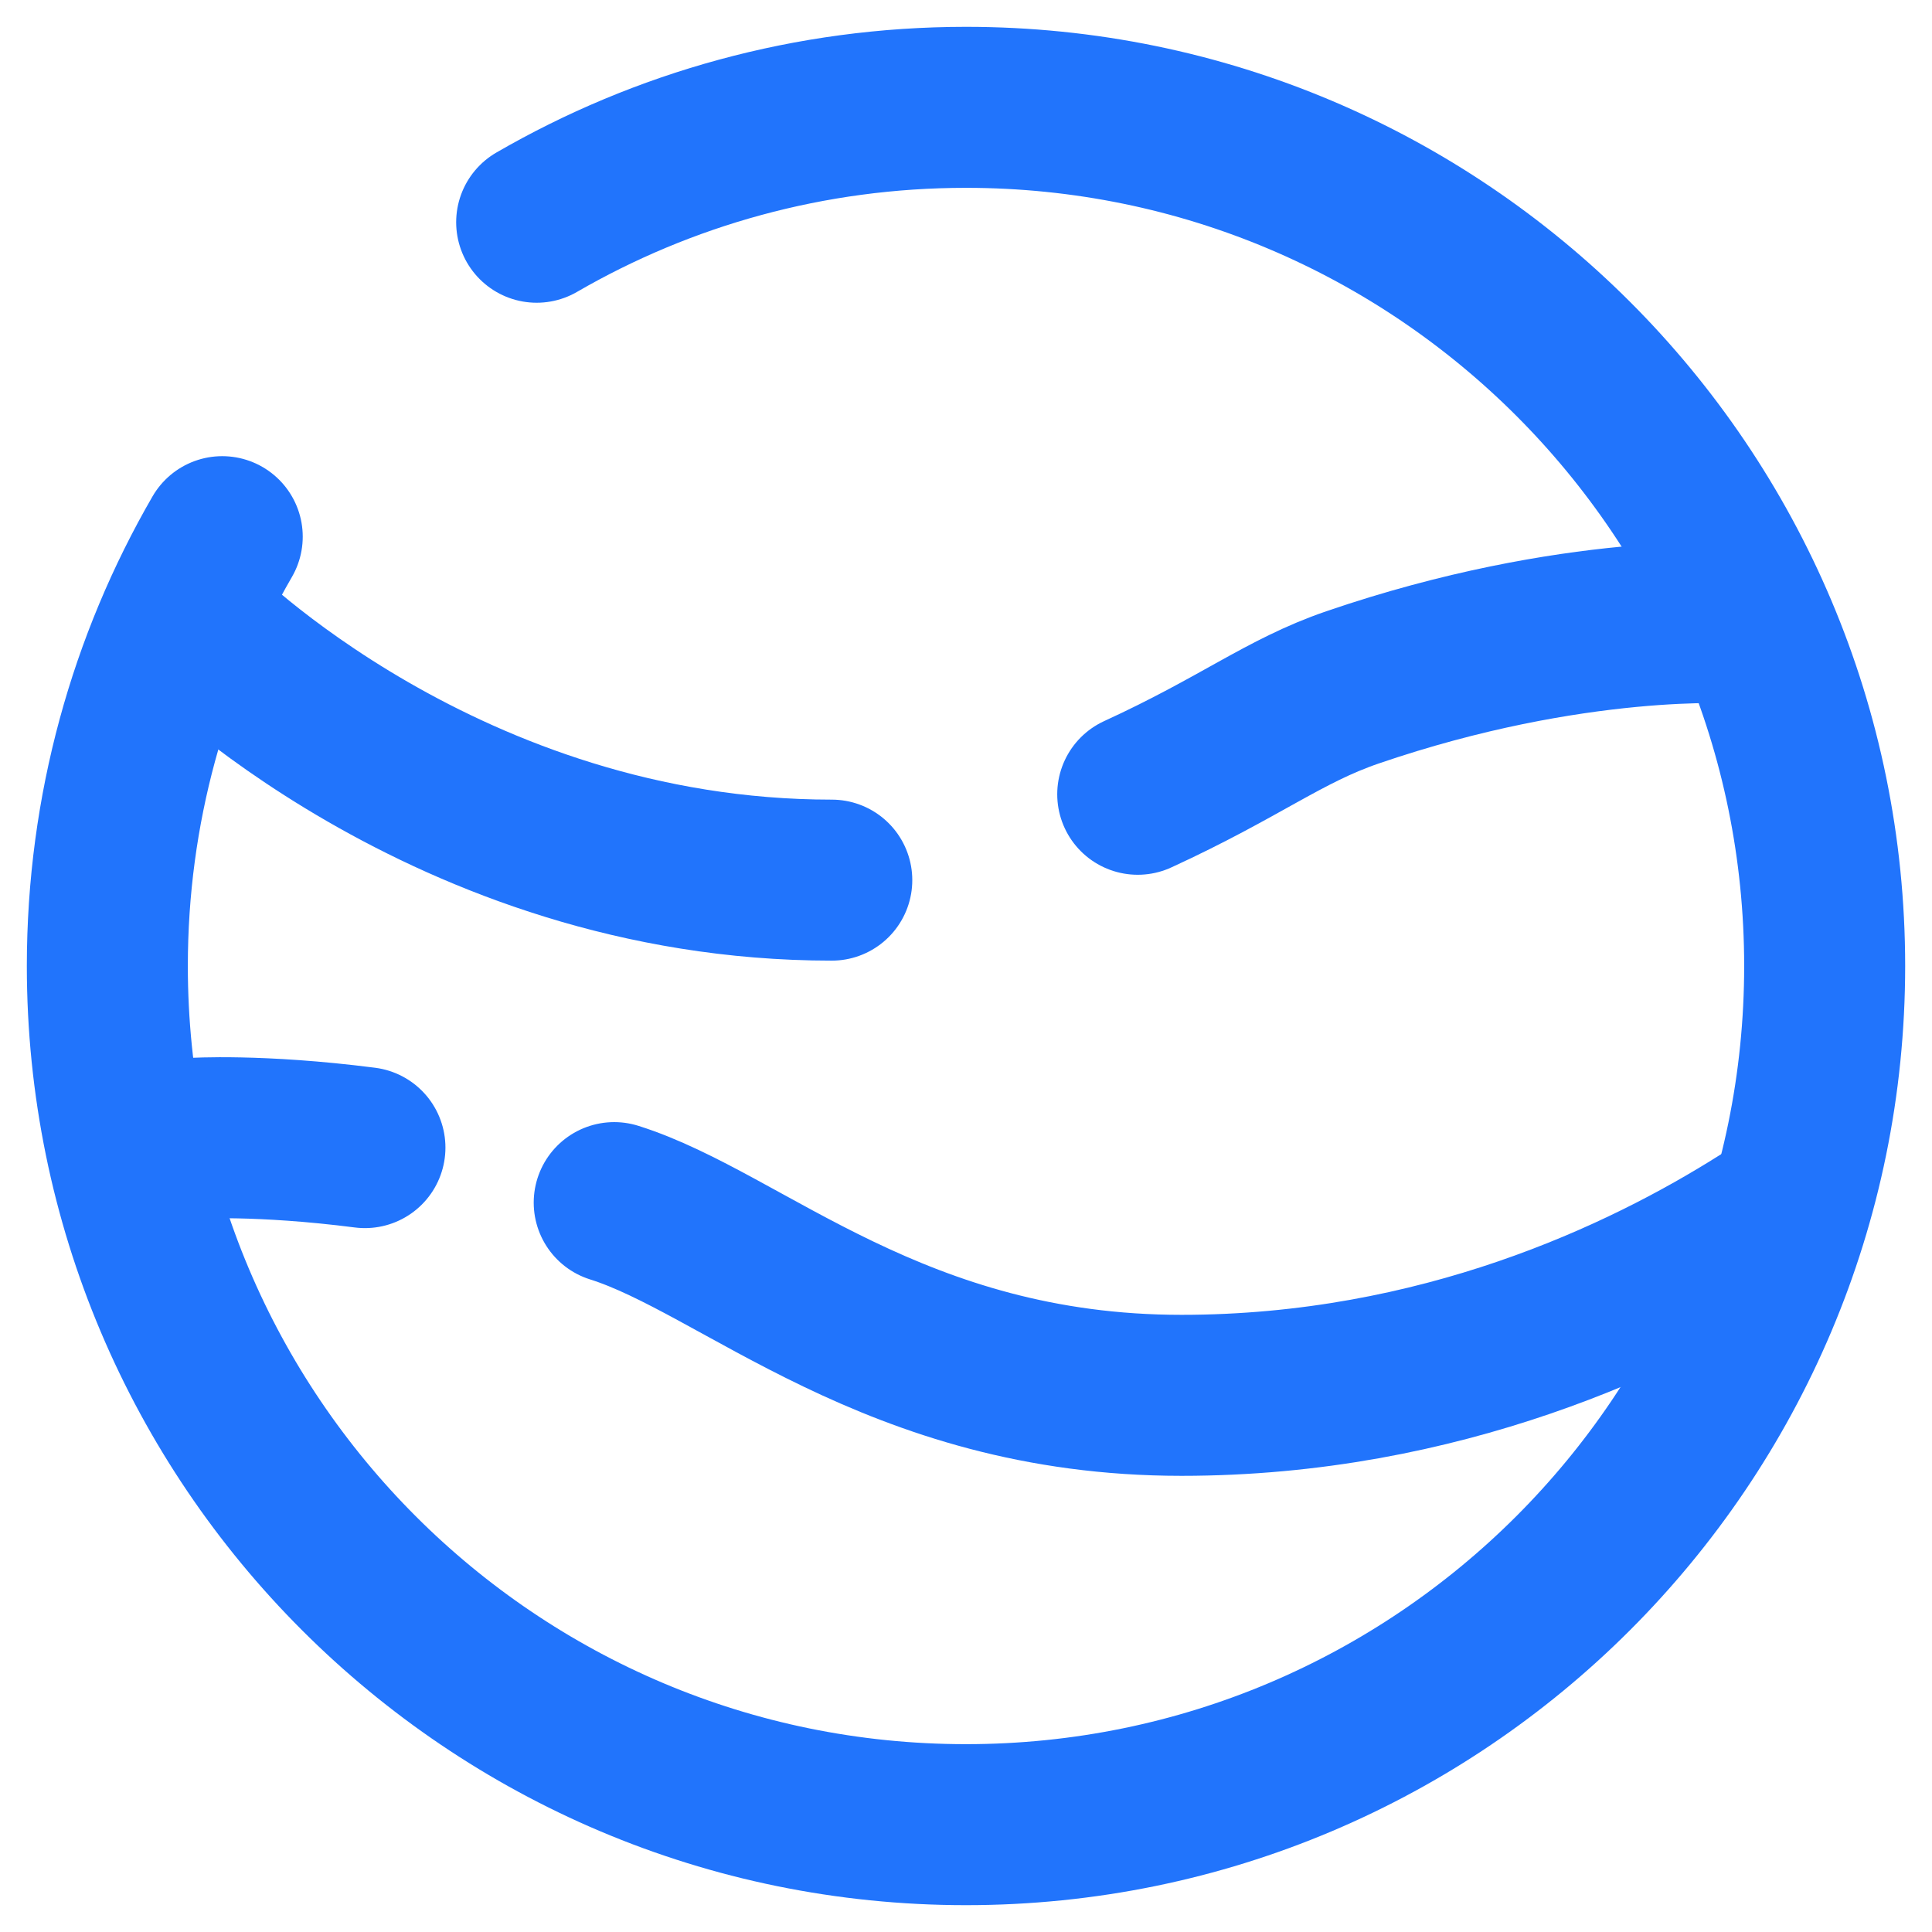
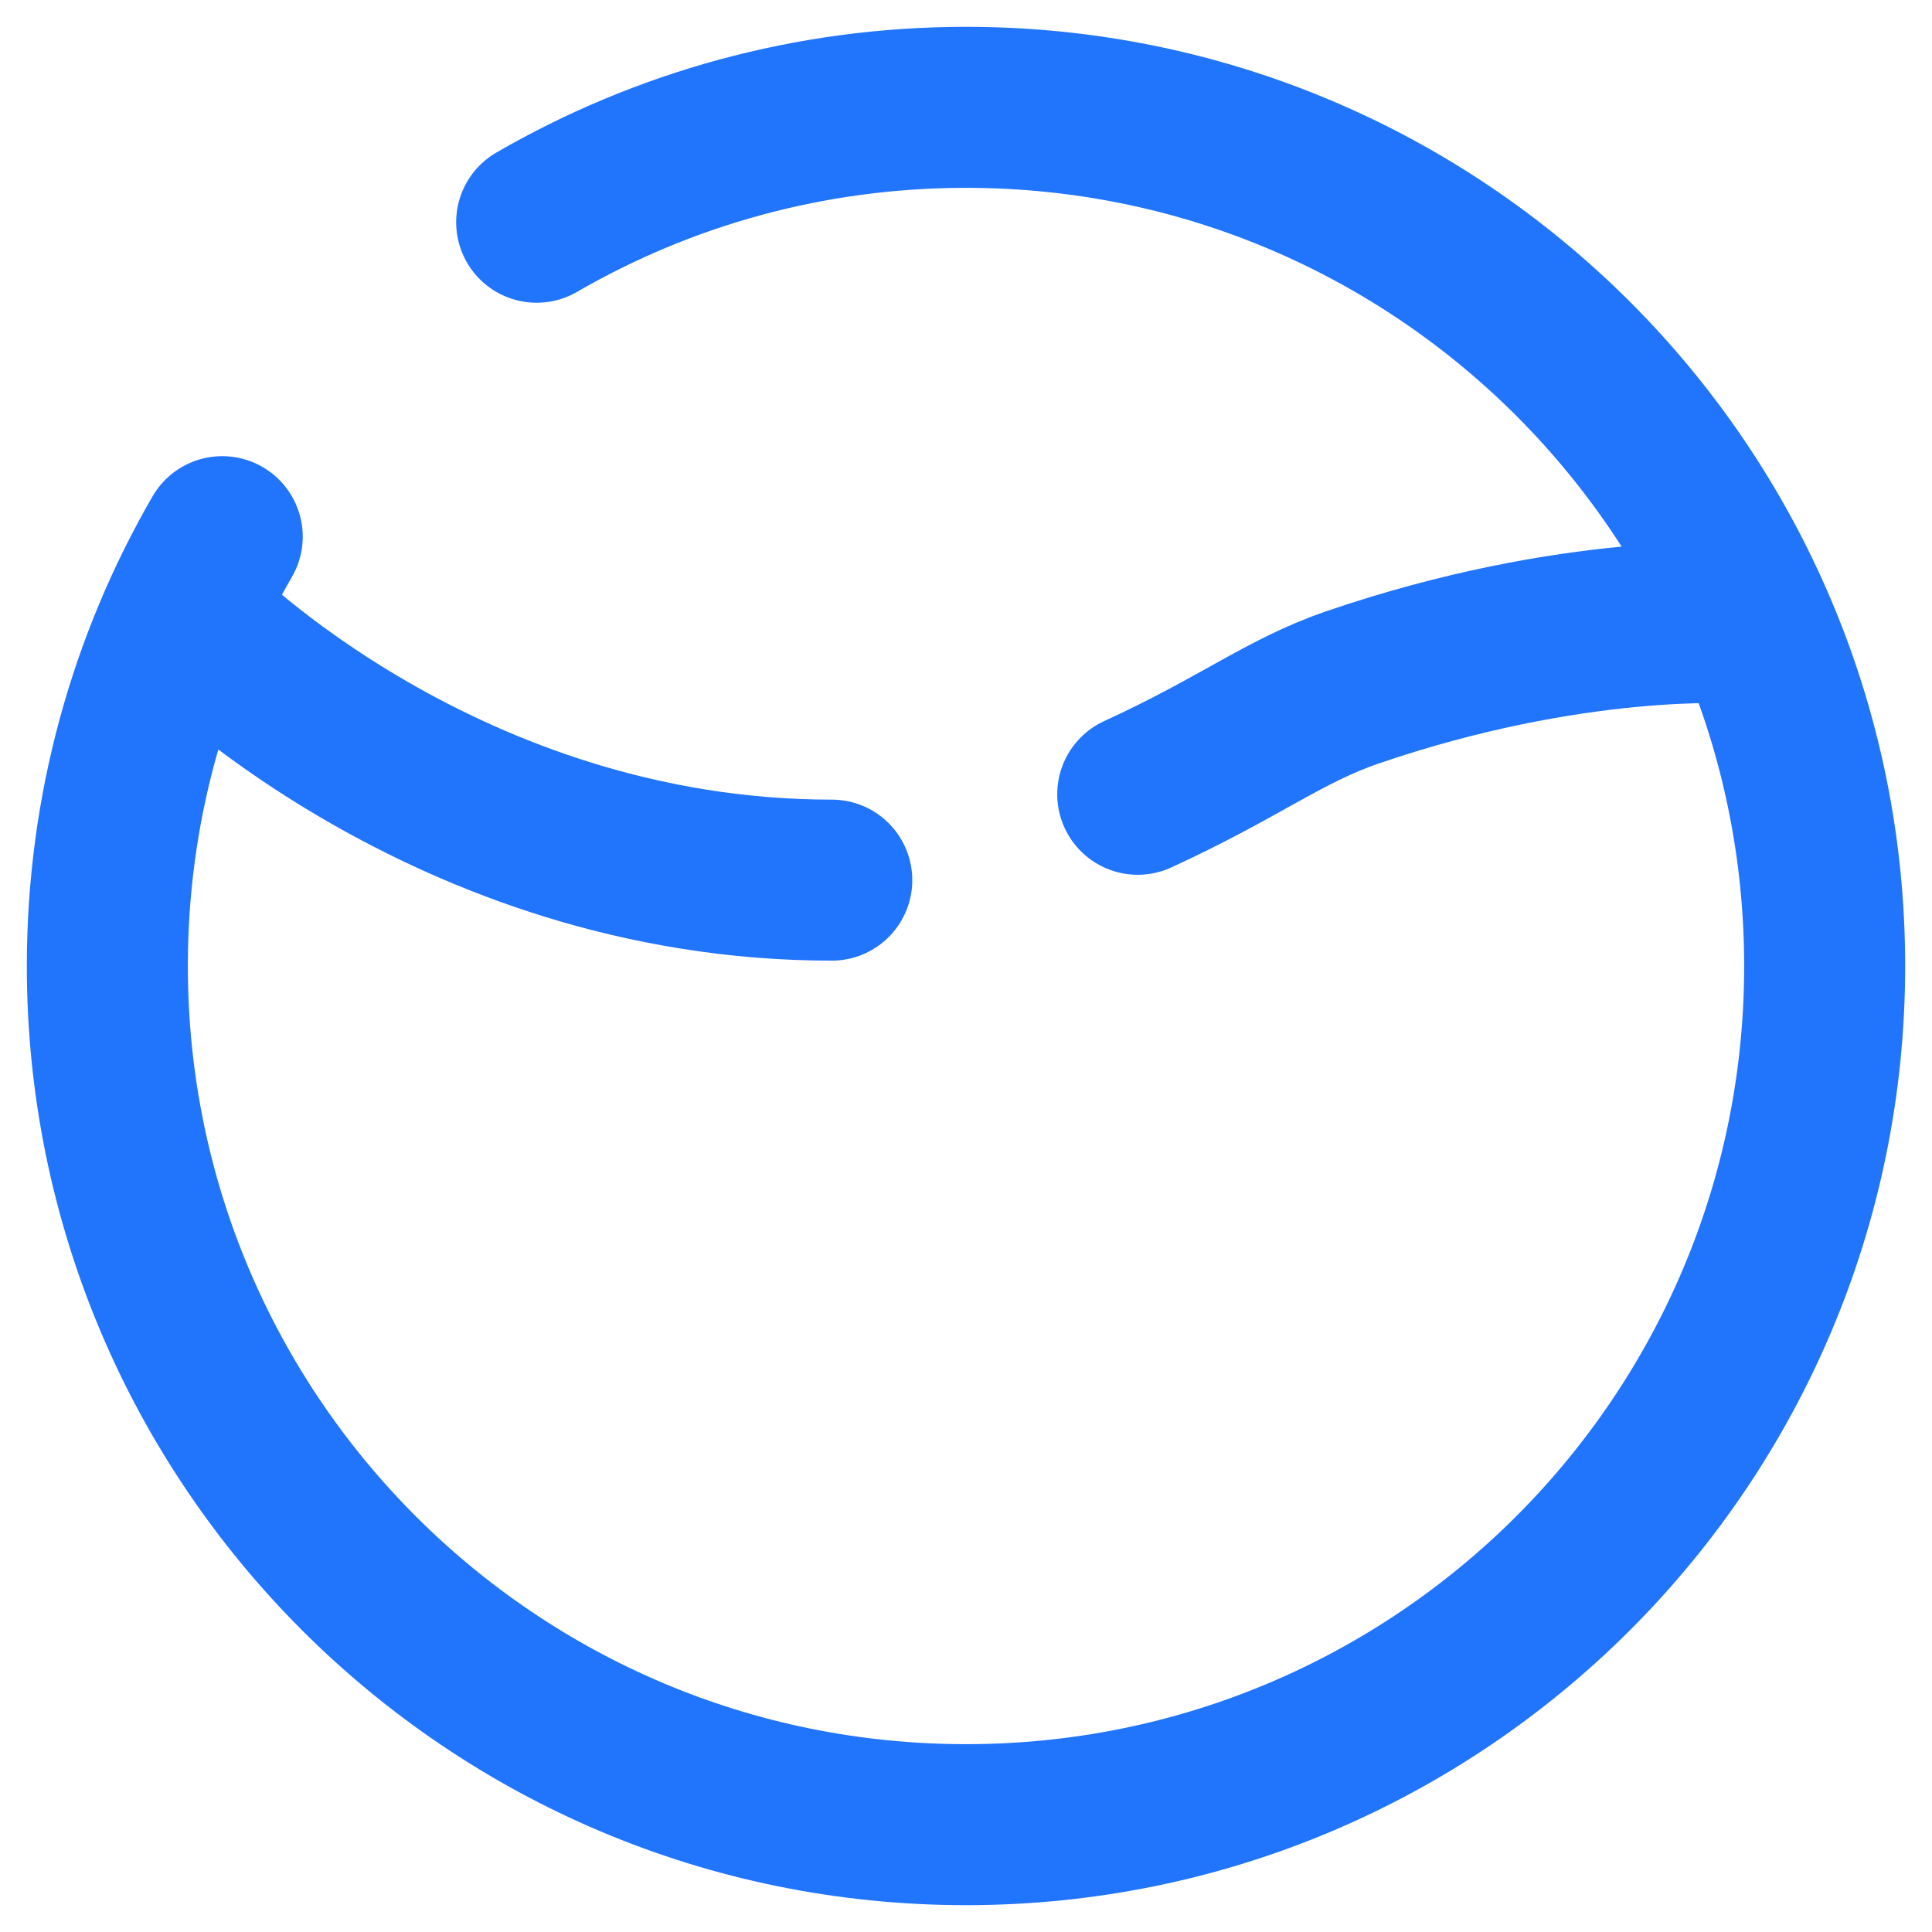
<svg xmlns="http://www.w3.org/2000/svg" width="36" height="36" viewBox="0 0 36 36" fill="none">
  <path d="M3.6 11.612C3.6 11.612 8.299 16.4 15.499 16.4M32.4 11.612C32.4 11.612 29.333 11.393 25.2 12.809C23.925 13.246 23.115 13.921 21.2 14.8" stroke="#2174FC" stroke-width="3" stroke-linecap="round" />
-   <path d="M3.6 21.212C3.6 21.212 4.829 21.131 6.8 21.384M11.445 22.409C13.841 23.163 16.675 26 22.015 26C26.834 26 30.625 24.194 32.832 22.8" stroke="#2174FC" stroke-width="3" stroke-linecap="round" />
  <path d="M10 4.141C12.353 2.779 15.086 2 18 2C26.837 2 34 9.163 34 18C34 26.837 26.837 34 18 34C9.163 34 2 26.837 2 18C2 15.086 2.779 12.353 4.141 10" stroke="#2174FC" stroke-width="3" stroke-linecap="round" />
</svg>